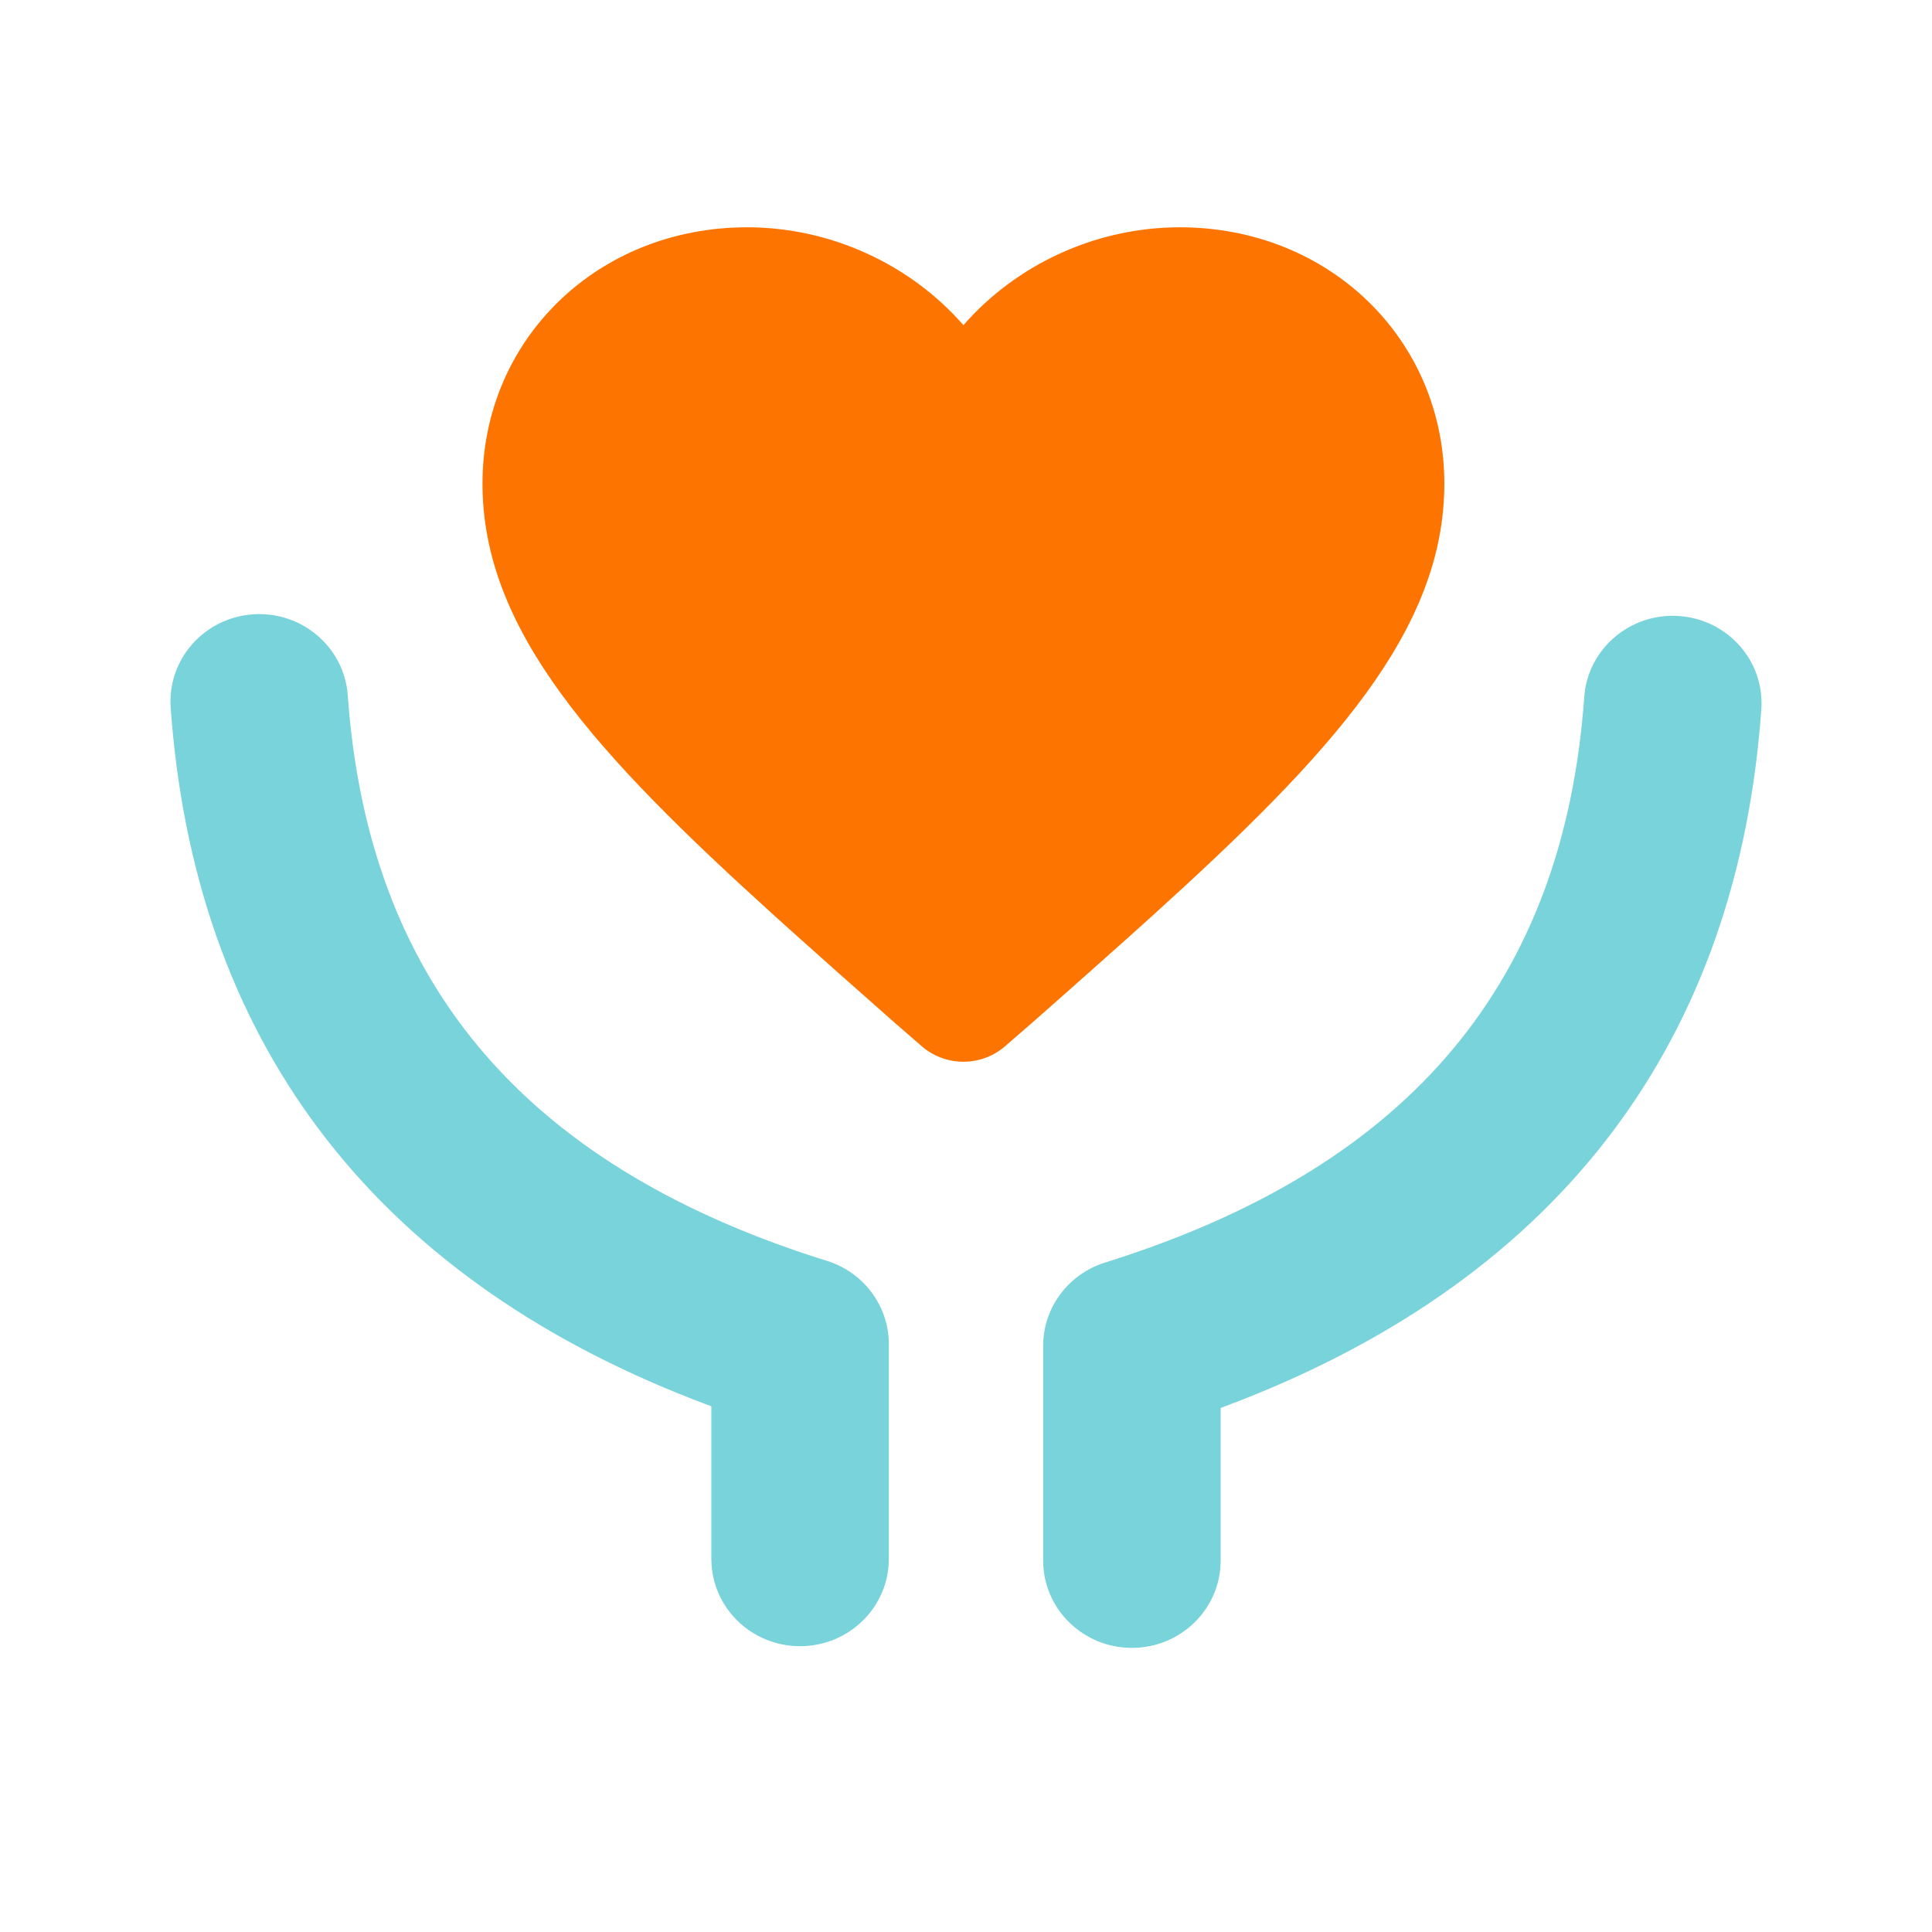
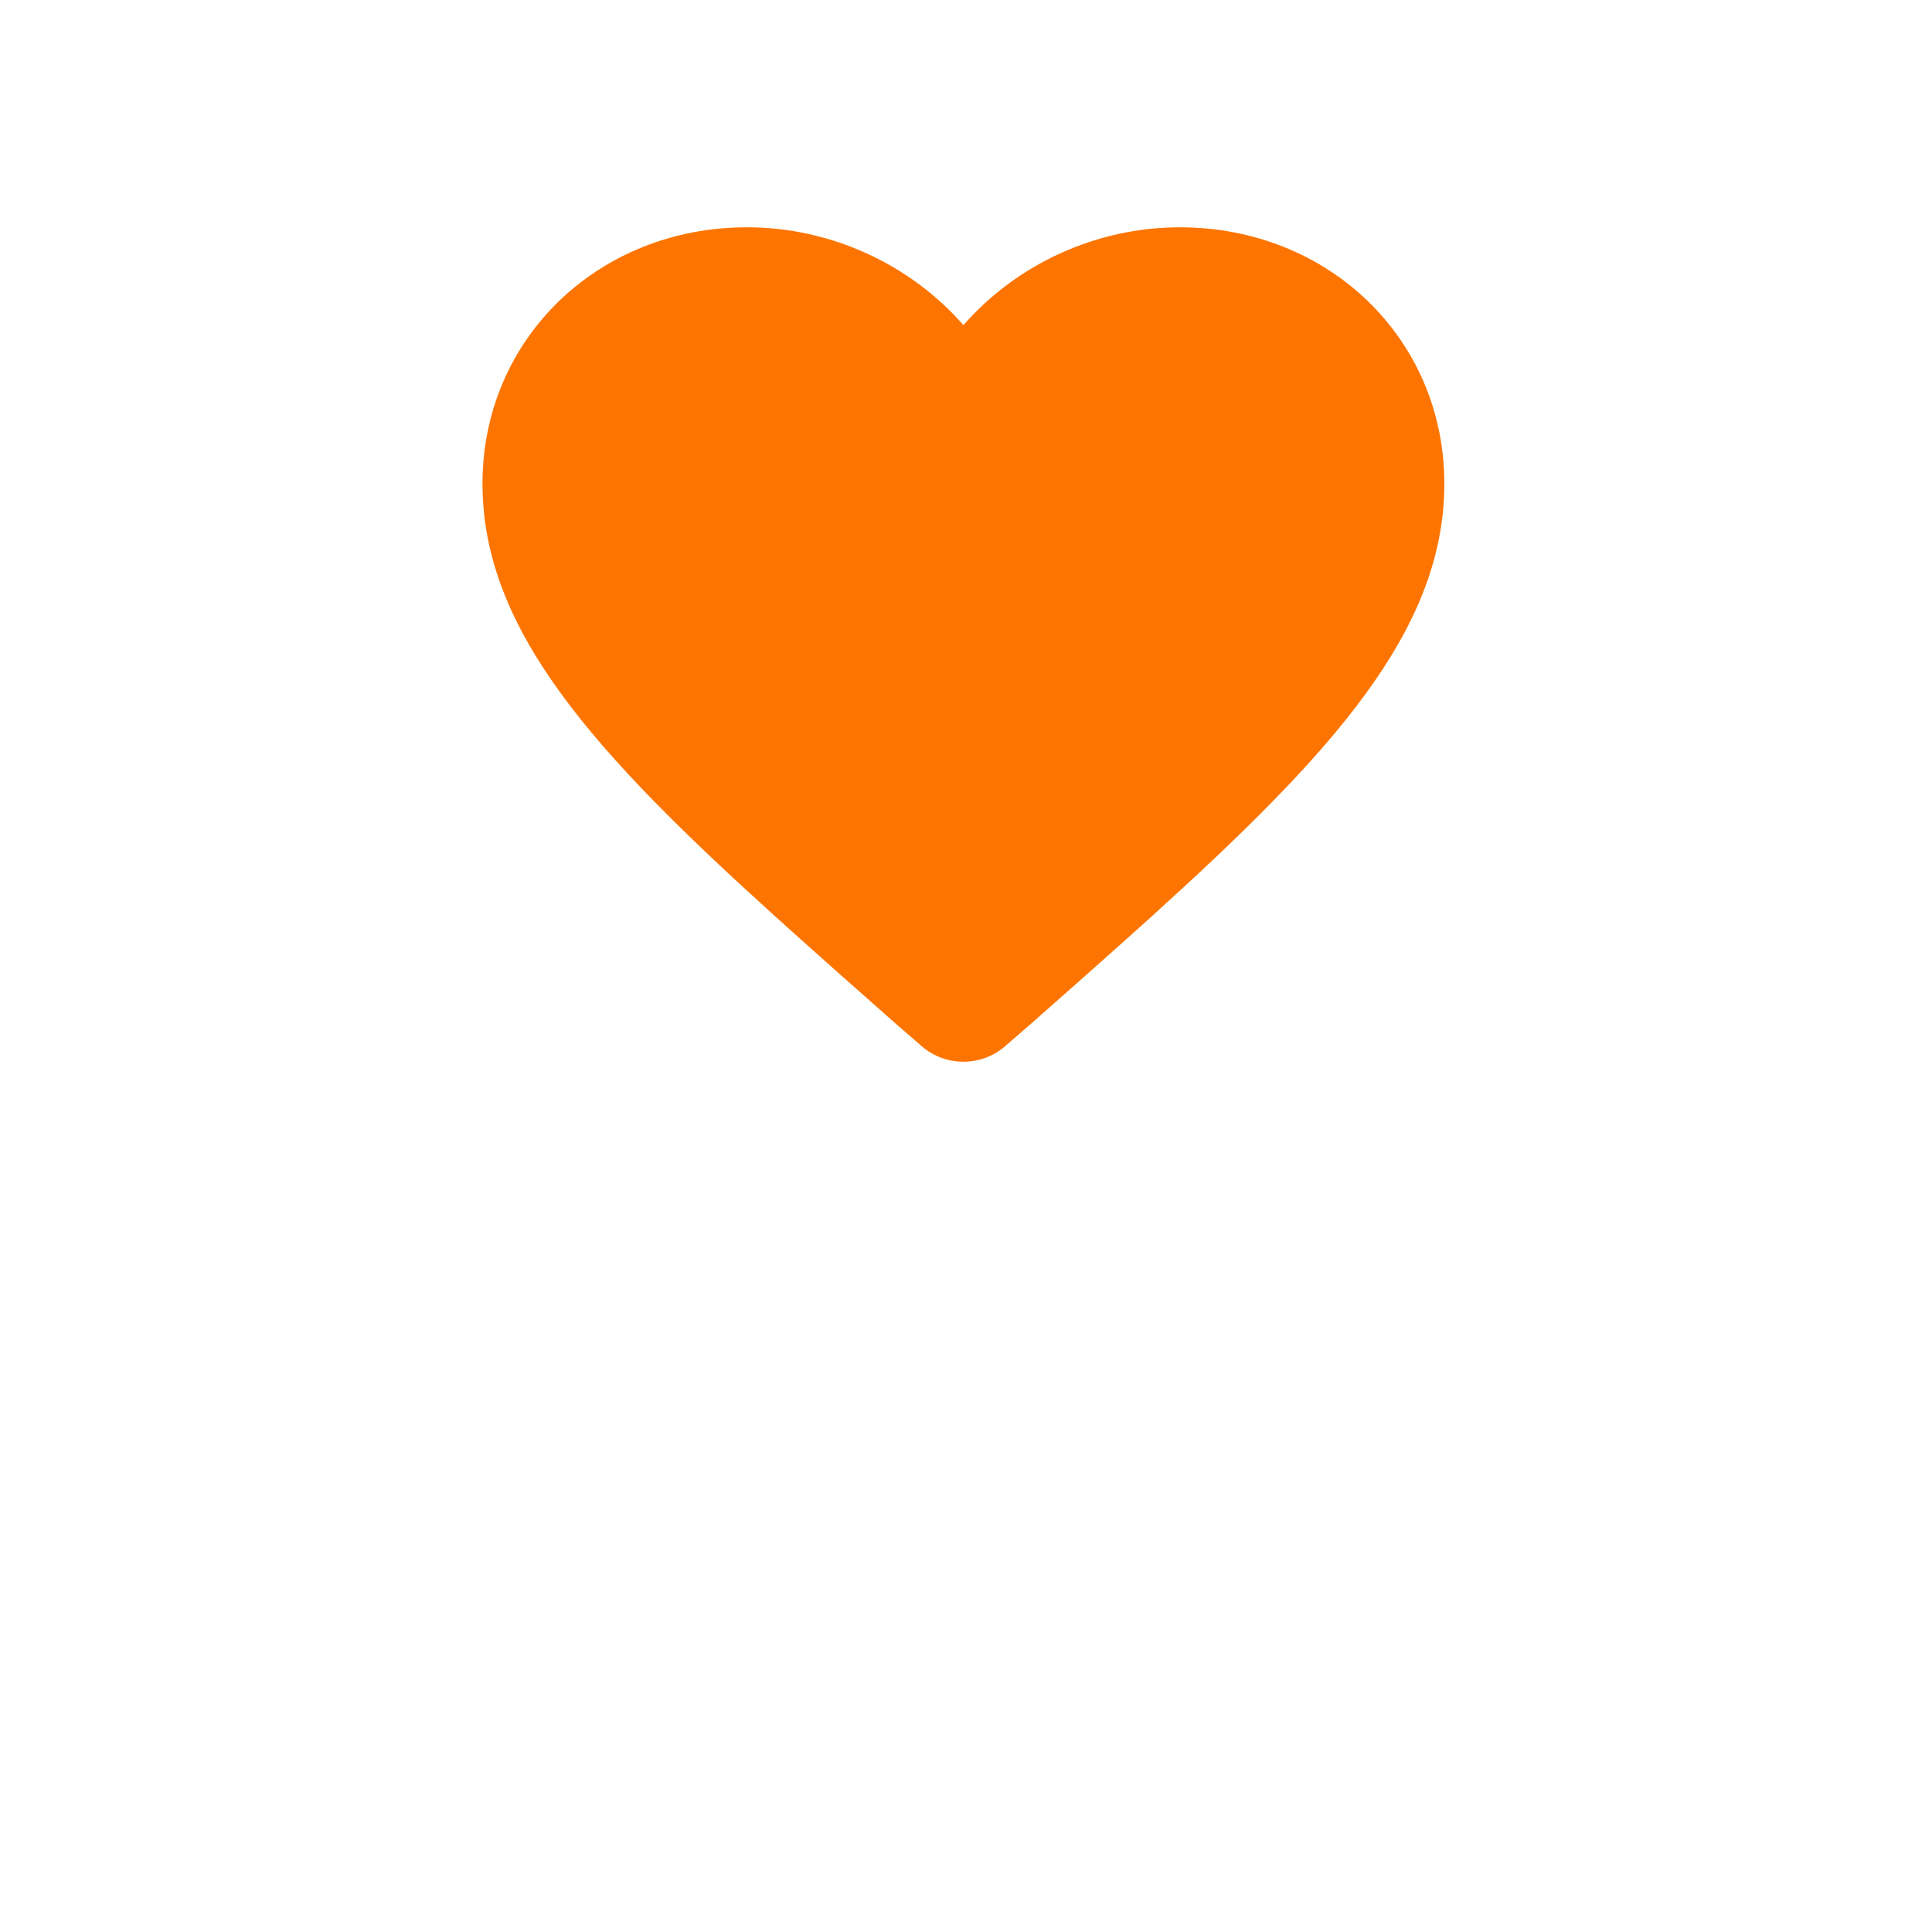
<svg xmlns="http://www.w3.org/2000/svg" width="34px" height="34px" viewBox="0 0 34 34" version="1.1">
  <title>编组 56</title>
  <g id="页面-1" stroke="none" stroke-width="1" fill="none" fill-rule="evenodd">
    <g id="05-可持續發展-可持續發展目標及案例" transform="translate(-649, -3638)">
      <g id="编组-23" transform="translate(492, 1661)">
        <g id="编组-99备份" transform="translate(0, 114)">
          <g id="社会" transform="translate(0, 1171)">
            <g id="编组-80" transform="translate(48, 36)">
              <g id="编组-56" transform="translate(109, 656)">
-                 <rect id="矩形备份-19" x="0" y="0" width="34" height="34" />
                <g id="编组" transform="translate(3, 4)" fill-rule="nonzero">
-                   <path d="M1.452,6.811 C2.304,6.752 3.044,7.377 3.118,8.211 L3.12,8.237 C3.477,13.226 6.156,16.455 11.393,18.139 L11.553,18.189 C12.193,18.389 12.63,18.969 12.642,19.628 L12.642,19.654 L12.642,23.433 C12.642,24.282 11.943,24.97 11.08,24.97 C10.226,24.97 9.532,24.296 9.519,23.458 L9.518,23.433 L9.518,20.748 L9.463,20.728 C3.712,18.578 0.498,14.49 0.018,8.642 L0.004,8.453 C-0.057,7.606 0.592,6.871 1.452,6.811 Z M26.548,6.841 C25.696,6.782 24.956,7.407 24.882,8.241 L24.88,8.266 C24.523,13.256 21.844,16.484 16.607,18.168 L16.447,18.219 C15.807,18.419 15.37,18.999 15.358,19.657 L15.358,19.684 L15.358,23.463 C15.358,24.312 16.057,25 16.92,25 C17.774,25 18.468,24.325 18.481,23.488 L18.482,23.463 L18.482,20.778 L18.537,20.757 C24.288,18.608 27.502,14.519 27.982,8.672 L27.996,8.482 C28.057,7.636 27.408,6.901 26.548,6.841 L26.548,6.841 Z" id="形状" fill="#78D3DA" />
                  <path d="M17.763,0 C20.387,0 22.418,1.968 22.418,4.511 C22.418,7.097 20.436,9.26 17.27,12.125 L17.039,12.333 L16.804,12.544 L16.685,12.65 L16.444,12.865 L16.199,13.083 L15.825,13.415 L15.182,13.983 L14.688,14.412 C14.276,14.77 13.66,14.776 13.24,14.428 L13.221,14.412 L12.727,13.983 L11.959,13.303 L11.71,13.083 L11.345,12.757 C11.305,12.722 11.265,12.686 11.225,12.65 L10.988,12.438 C10.948,12.403 10.909,12.368 10.871,12.333 L10.64,12.125 C7.473,9.26 5.491,7.097 5.491,4.511 C5.491,1.968 7.522,0 10.146,0 C11.627,0 13.023,0.656 13.955,1.722 C14.886,0.656 16.282,0 17.763,0 Z" id="路径" fill="#FD7500" />
                </g>
              </g>
            </g>
          </g>
        </g>
      </g>
    </g>
  </g>
</svg>